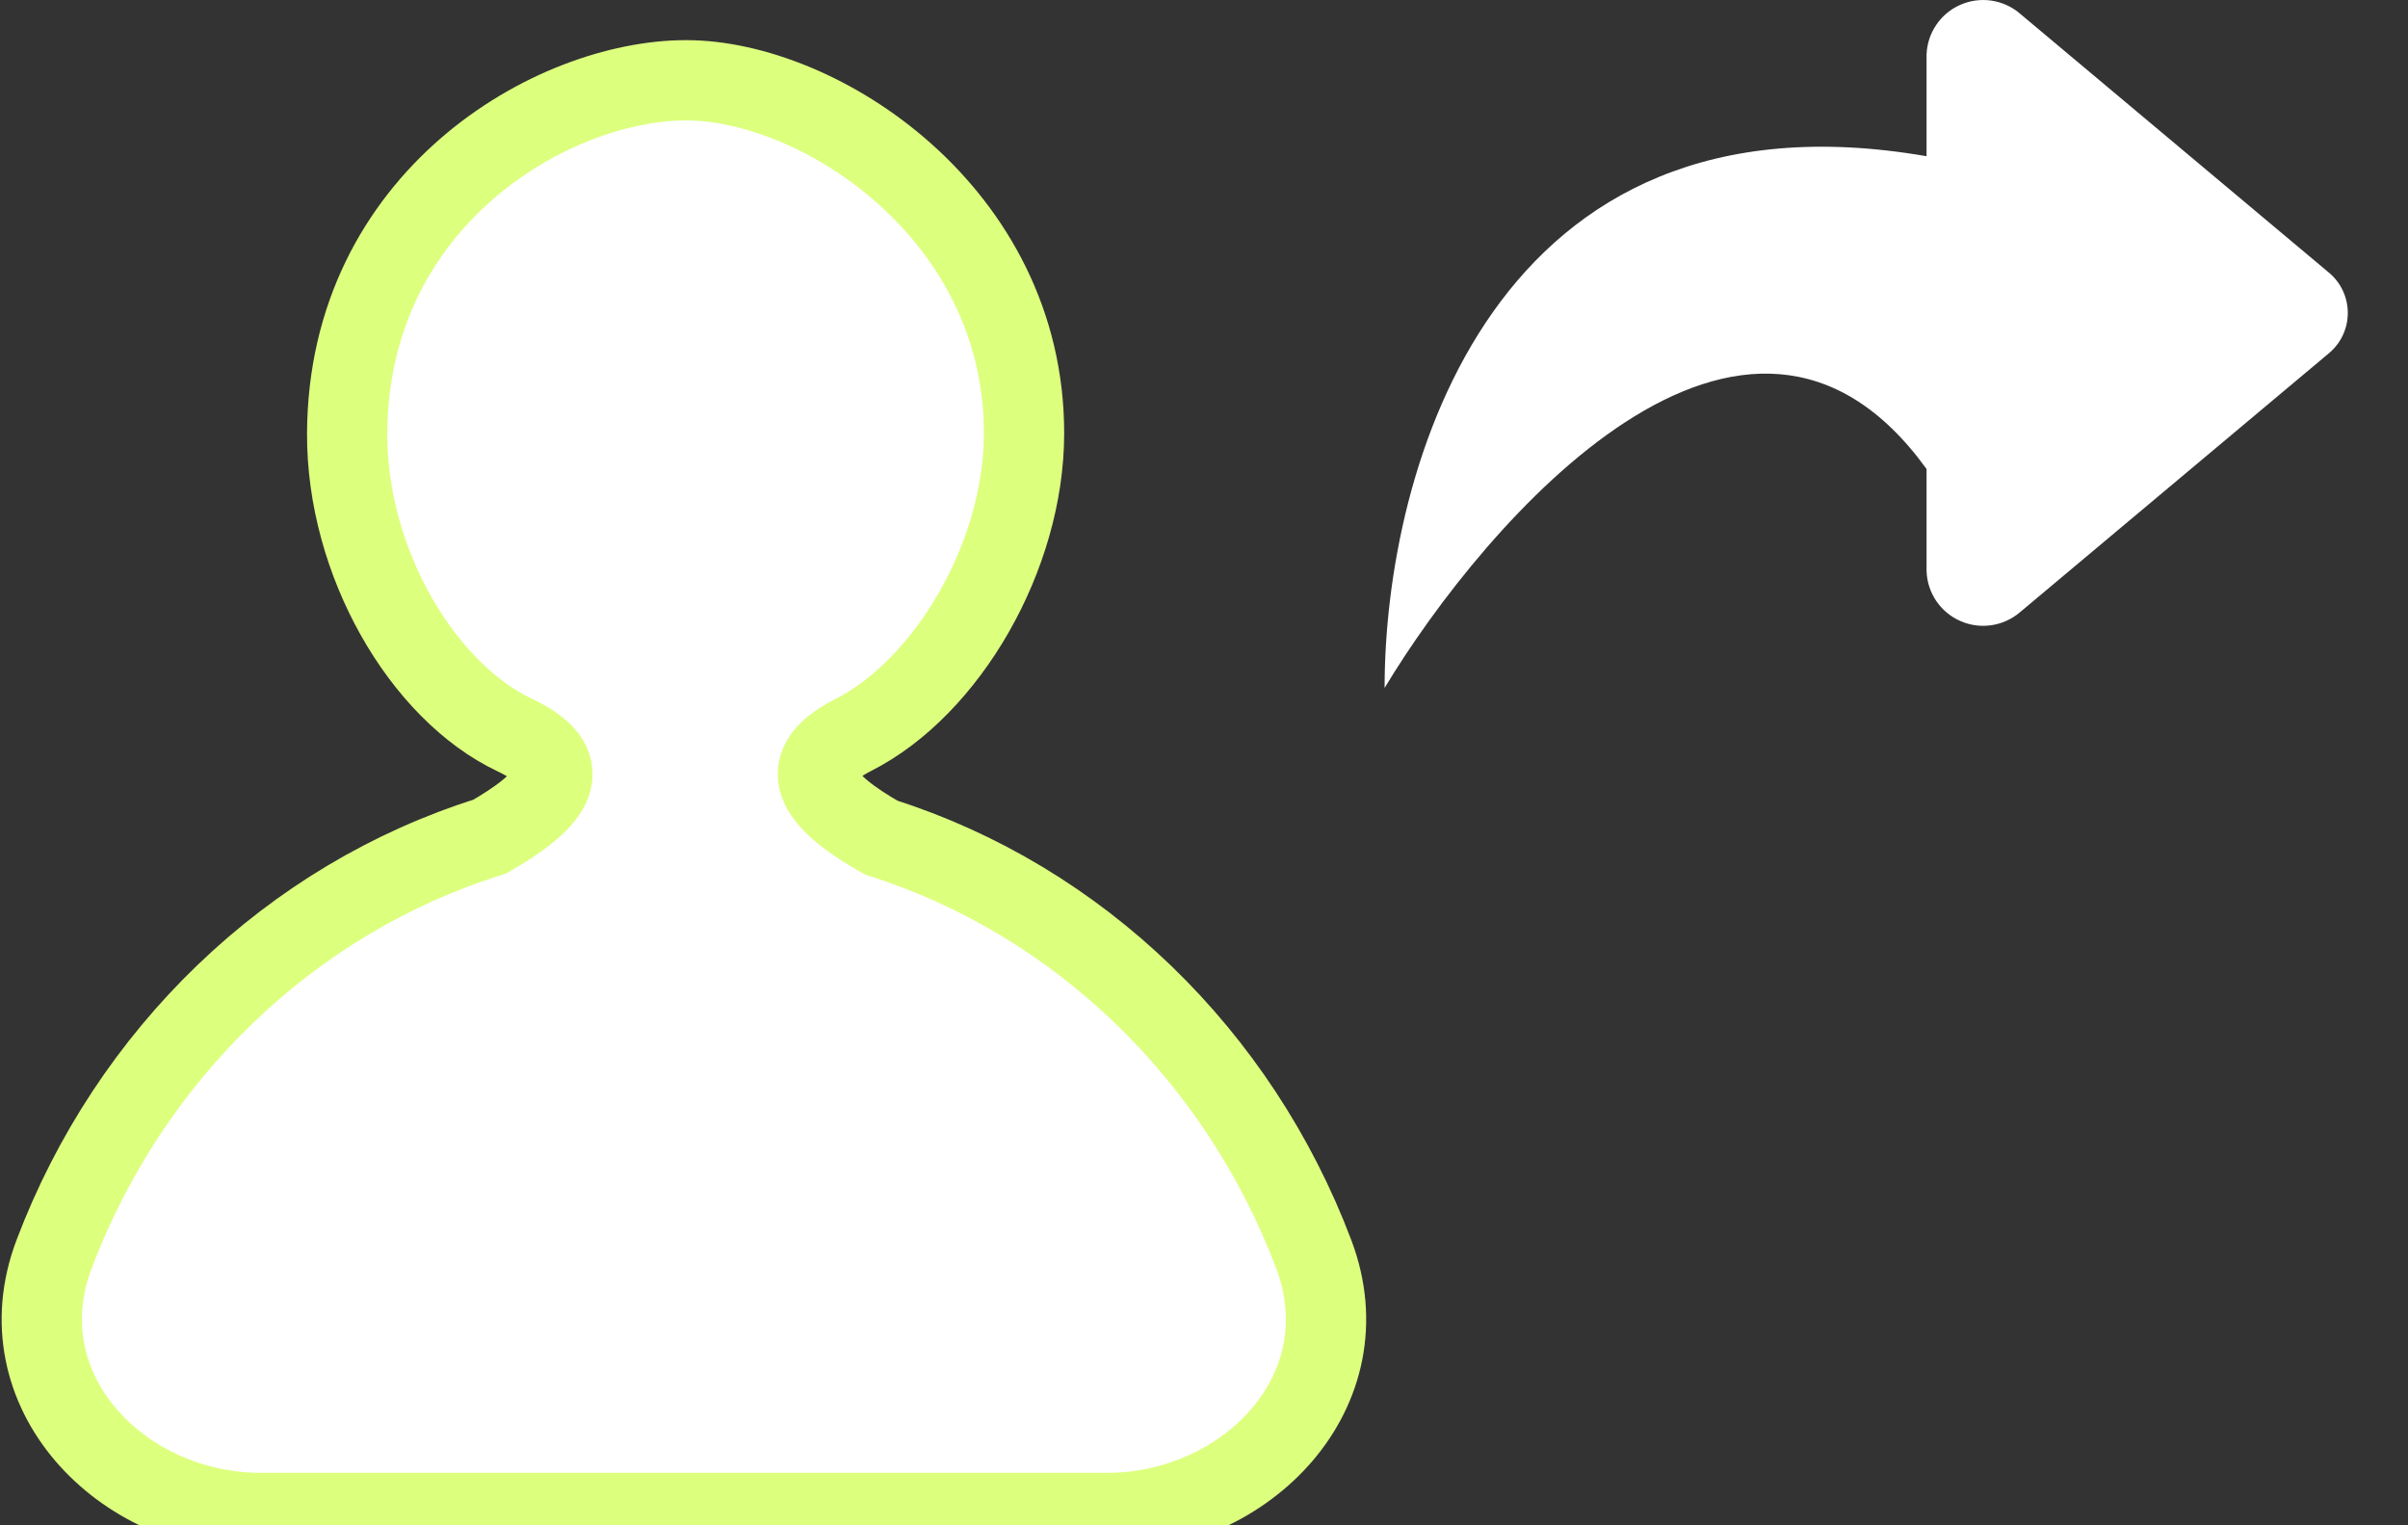
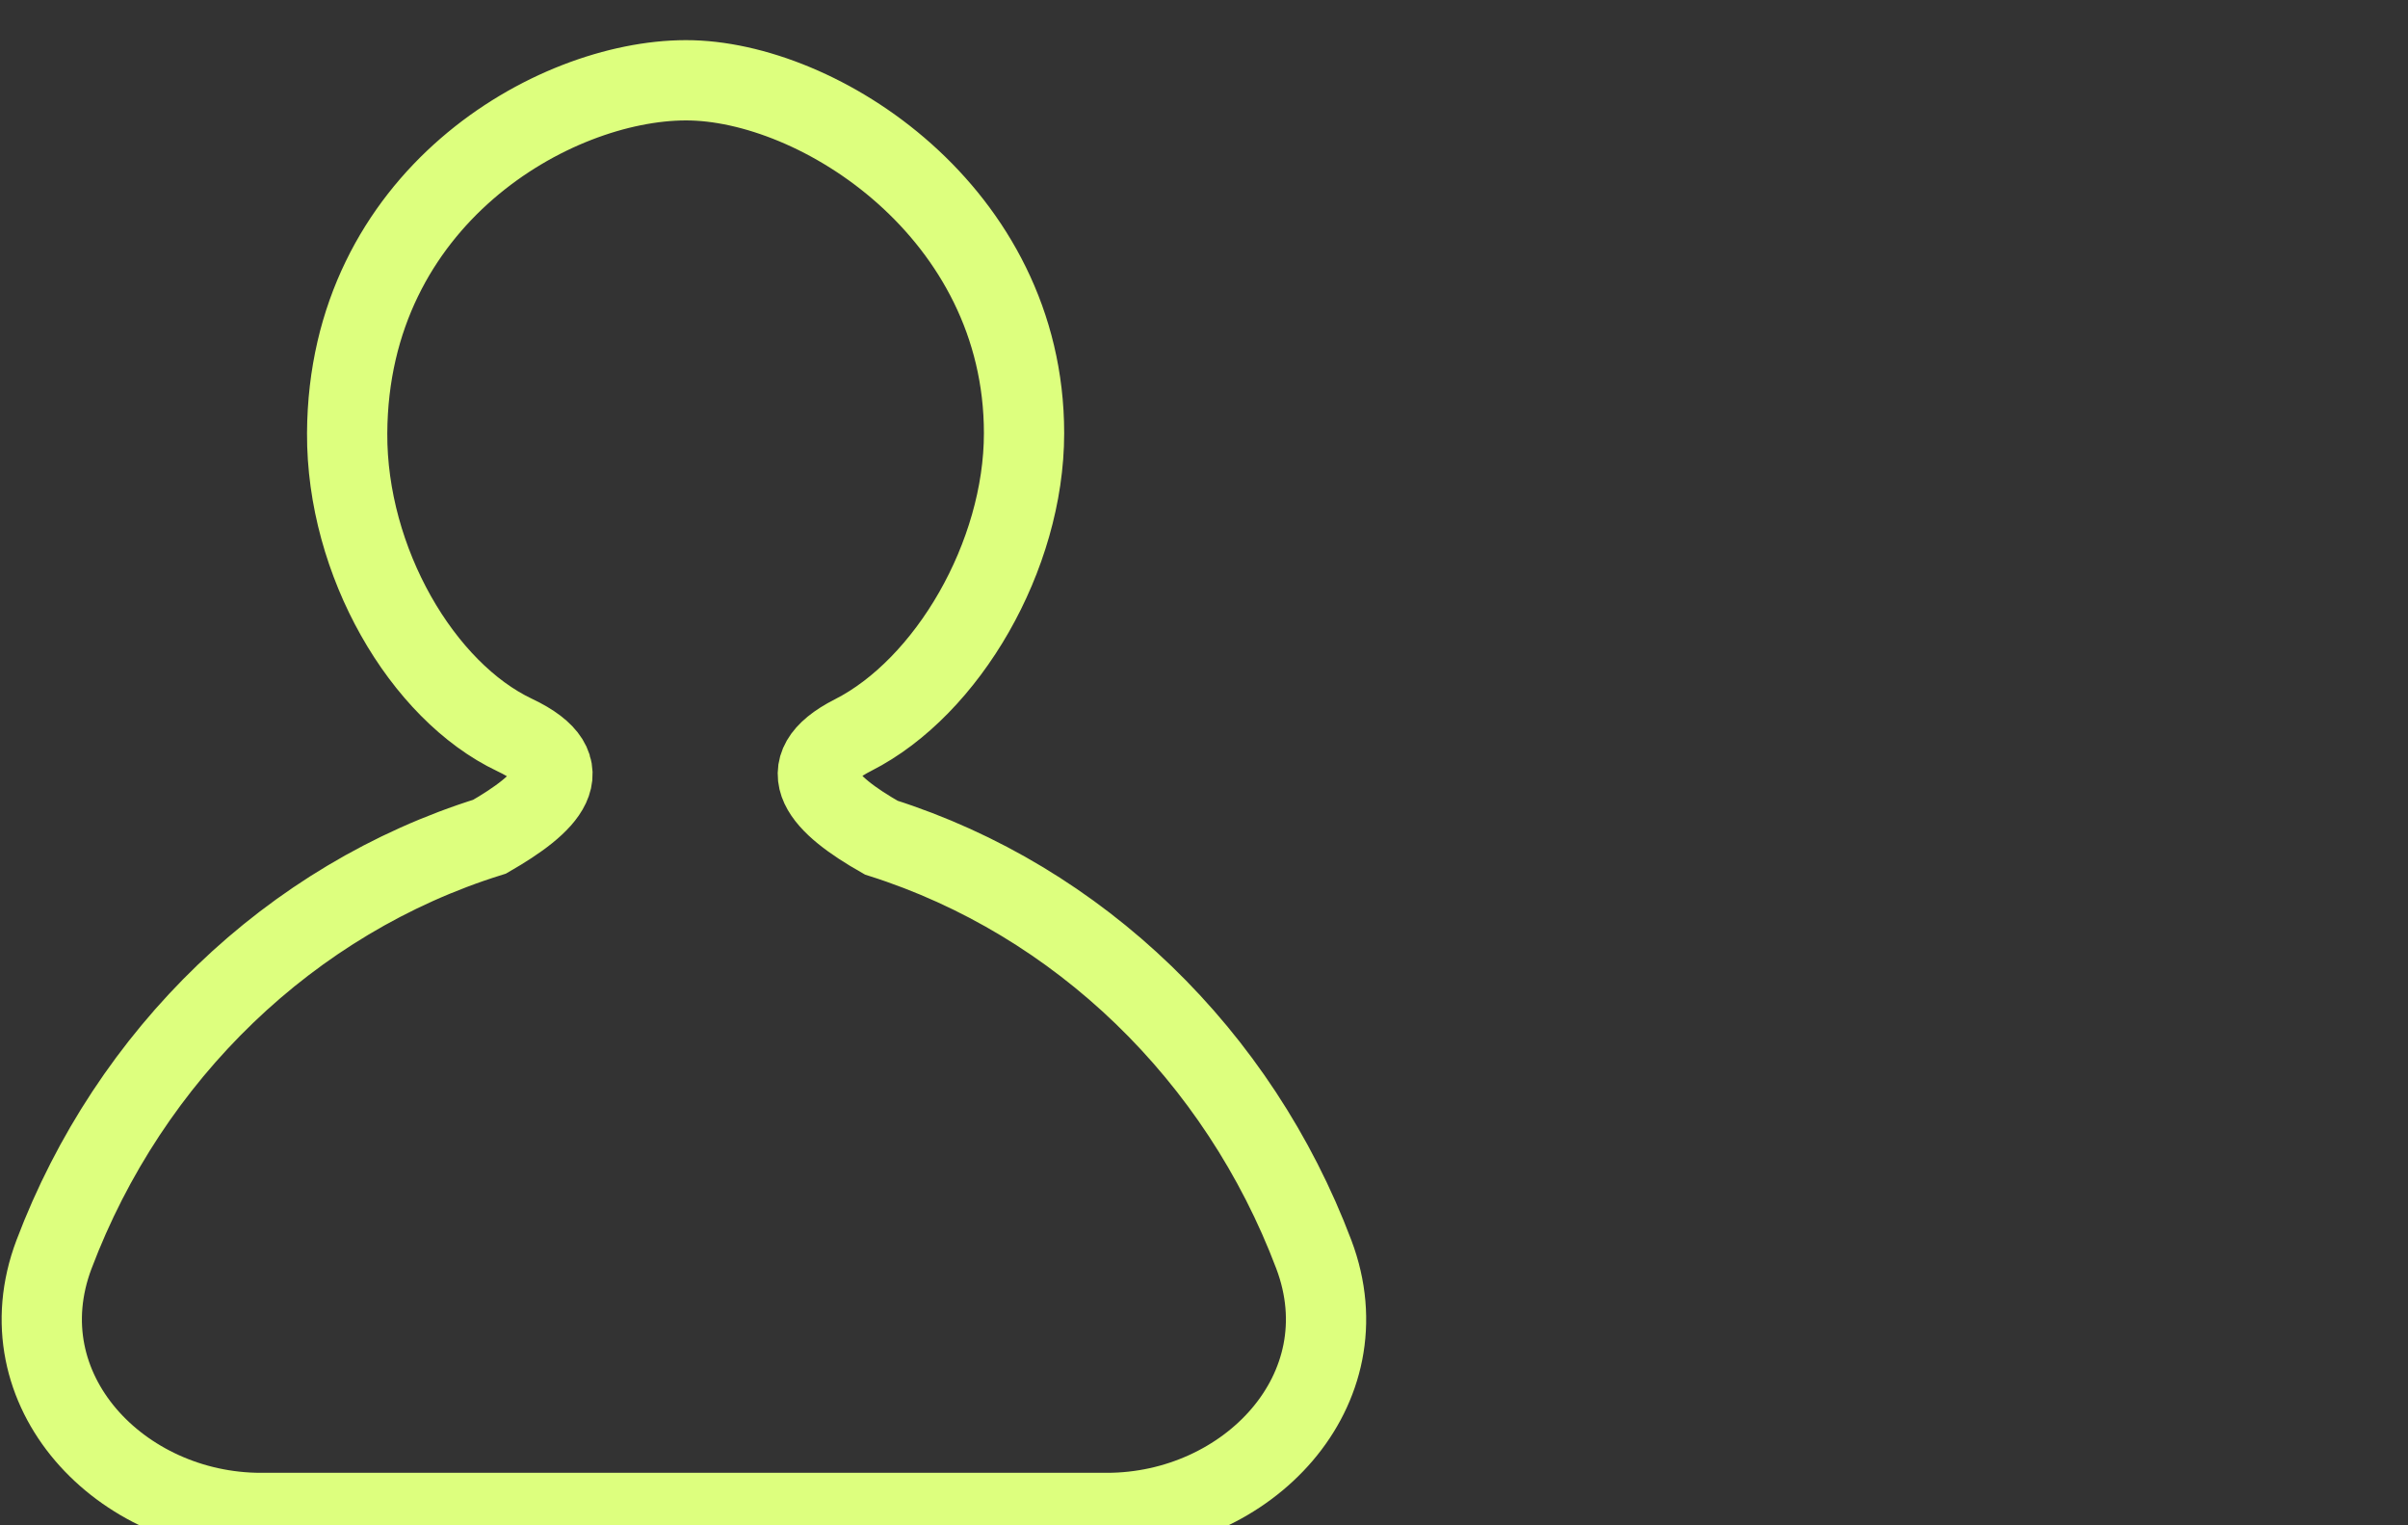
<svg xmlns="http://www.w3.org/2000/svg" width="30" height="19" viewBox="0 0 30 19" fill="none">
  <rect x="0" y="0" width="30" height="19" fill="#333333" stroke="none" />
-   <path d="M8.543 1C10.202 0.997 12.758 2.648 12.758 5.396C12.758 6.927 11.803 8.56 10.629 9.156C9.806 9.573 10.262 10.027 10.979 10.434C13.444 11.216 15.431 13.145 16.368 15.625C17.008 17.319 15.536 18.846 13.79 18.846H3.251C1.505 18.846 0.033 17.319 0.673 15.625C1.615 13.133 3.617 11.197 6.1 10.422C6.801 10.018 7.287 9.569 6.413 9.156C5.259 8.61 4.317 6.996 4.325 5.396C4.34 2.469 6.883 1.003 8.543 1Z" fill="white" />
  <path d="M8.543 1C10.202 0.997 12.758 2.648 12.758 5.396C12.758 6.927 11.803 8.56 10.629 9.156C9.806 9.573 10.262 10.027 10.979 10.434C13.444 11.216 15.431 13.145 16.368 15.625C17.008 17.319 15.536 18.846 13.79 18.846H3.251C1.505 18.846 0.033 17.319 0.673 15.625C1.615 13.133 3.617 11.197 6.1 10.422C6.801 10.018 7.287 9.569 6.413 9.156C5.259 8.61 4.317 6.996 4.325 5.396C4.34 2.469 6.883 1.003 8.543 1Z" stroke="#DDFF7E" />
-   <path fill-rule="evenodd" clip-rule="evenodd" d="M25.165 7.627L29.01 4.404C29.162 4.28 29.25 4.094 29.25 3.898C29.25 3.702 29.162 3.516 29.01 3.392L25.165 0.169C24.96 -0.006 24.673 -0.049 24.425 0.059C24.178 0.166 24.014 0.405 24.002 0.675V1.946C18.604 1.011 17.25 5.842 17.25 8.569C18.502 6.492 21.747 2.725 24.002 5.842V7.116C24.012 7.387 24.176 7.628 24.424 7.736C24.671 7.845 24.959 7.802 25.165 7.627Z" fill="white" />
</svg>